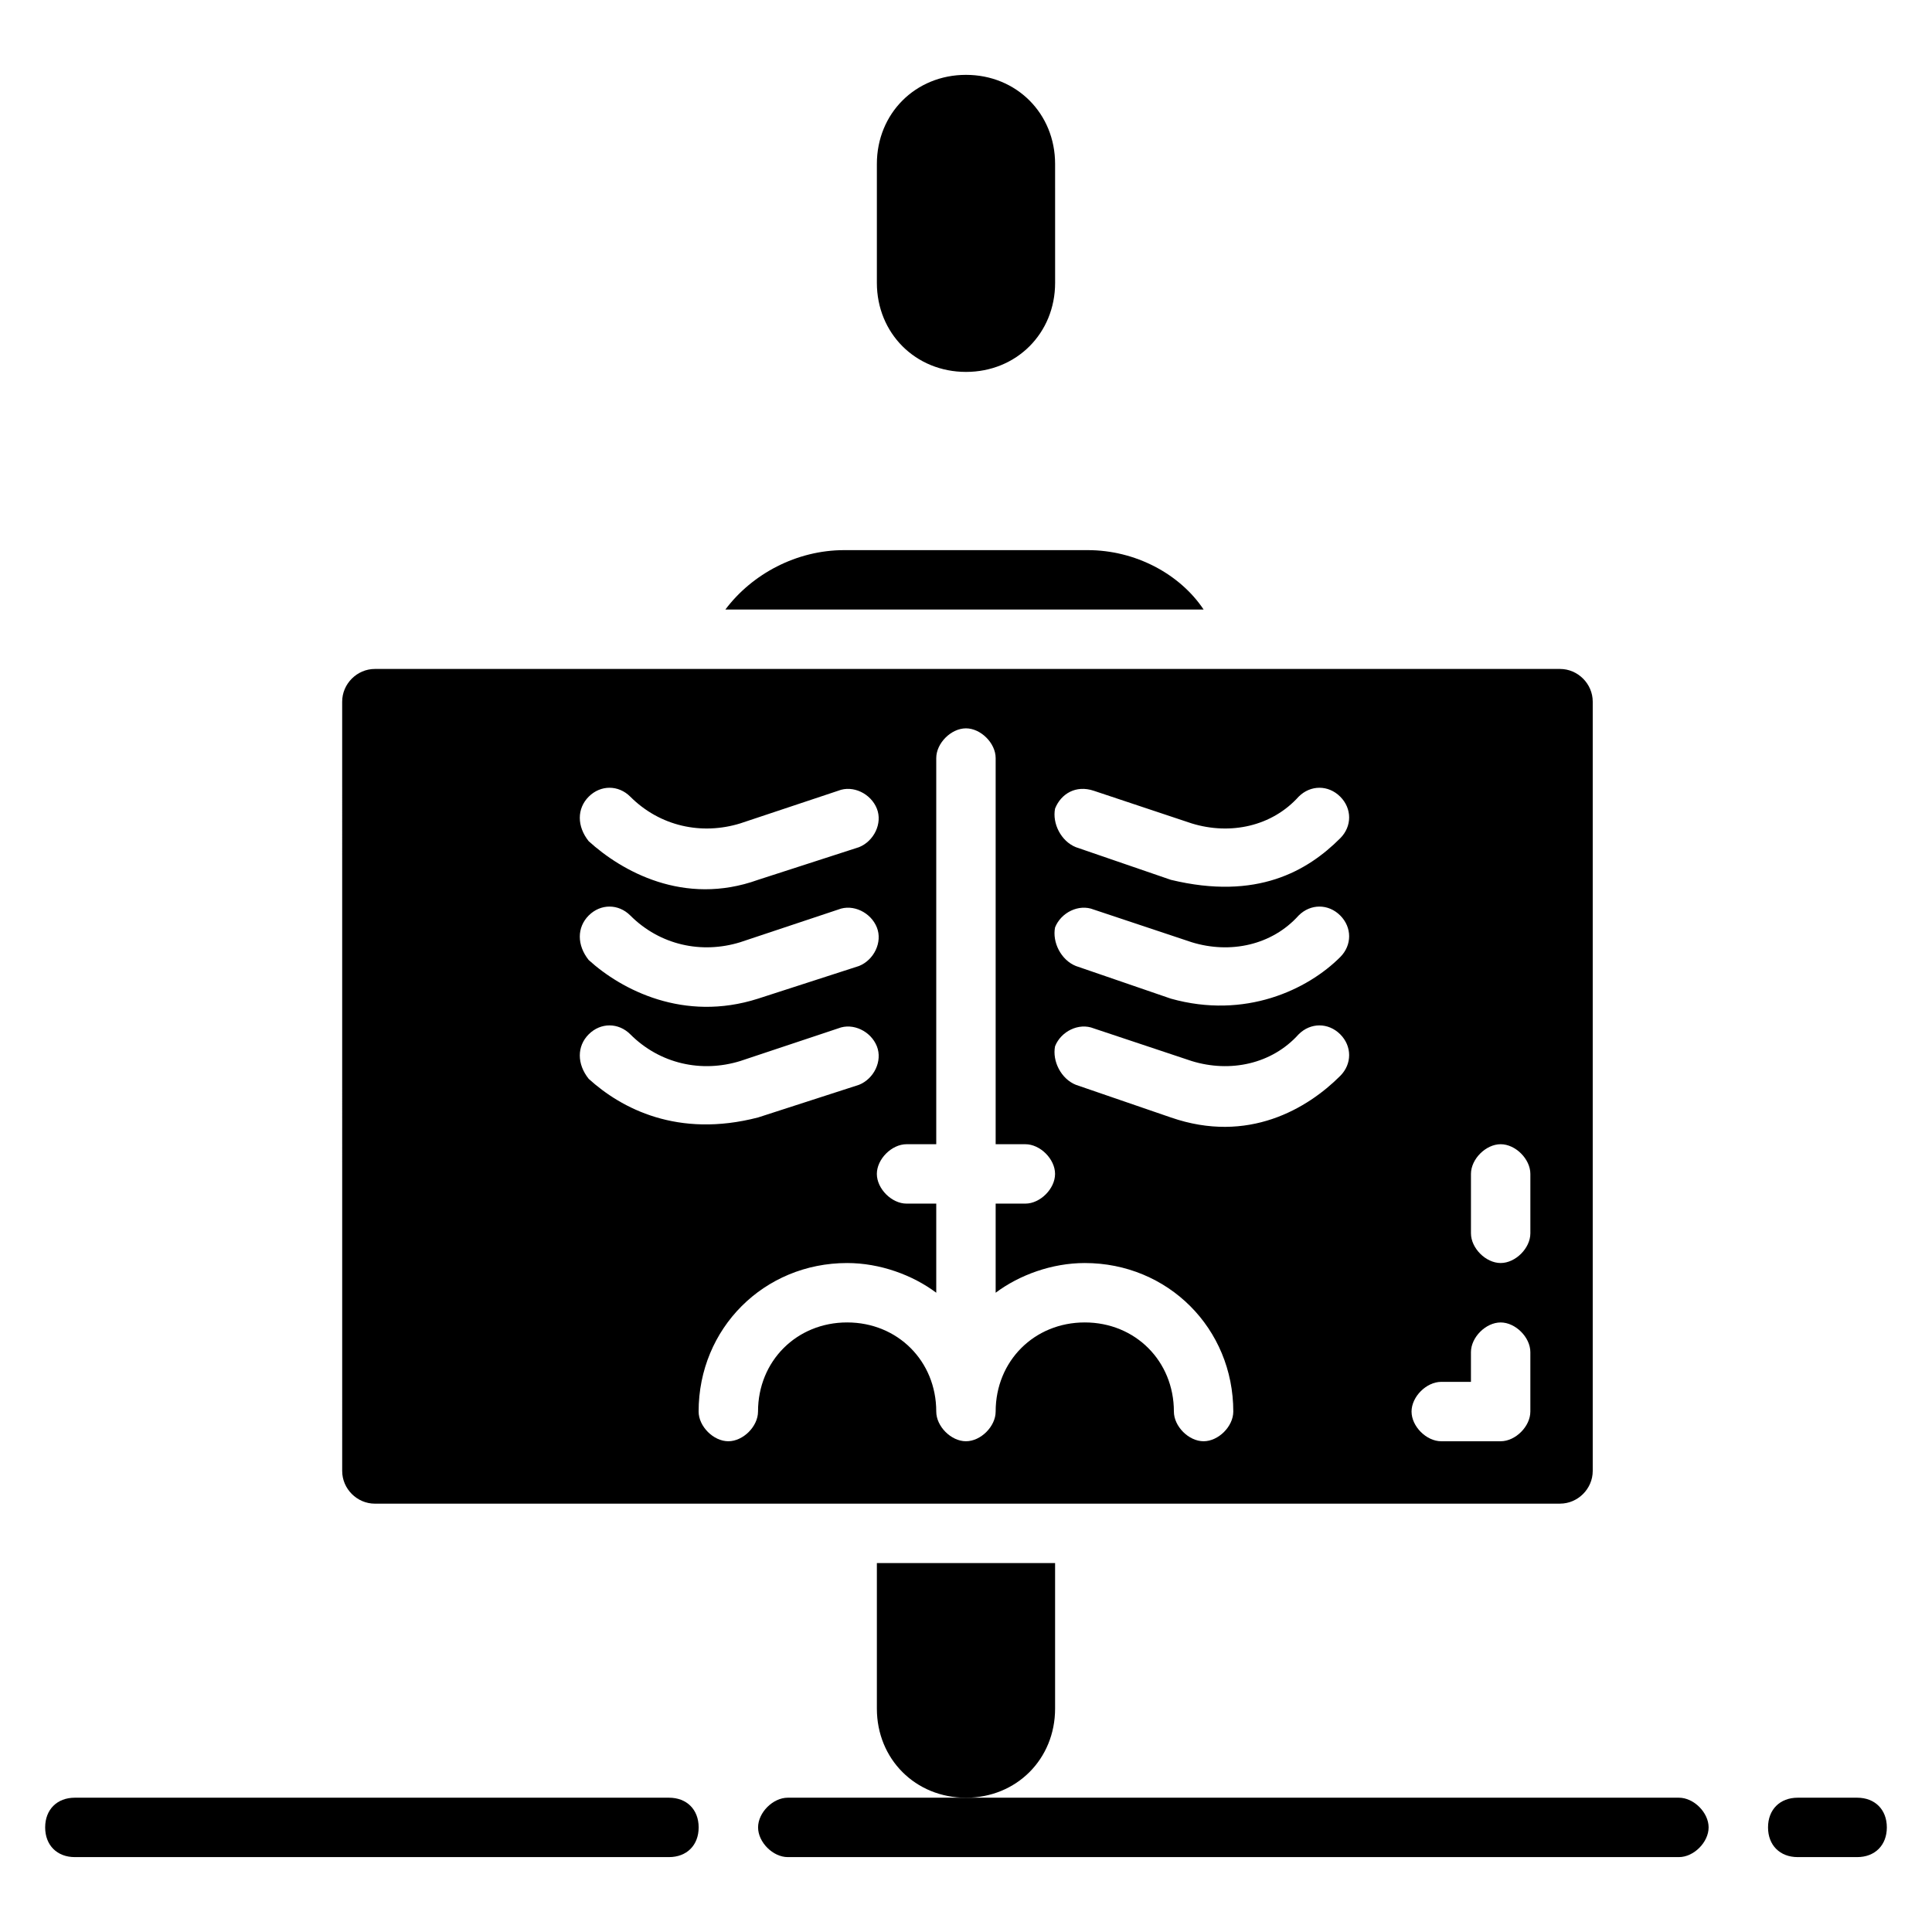
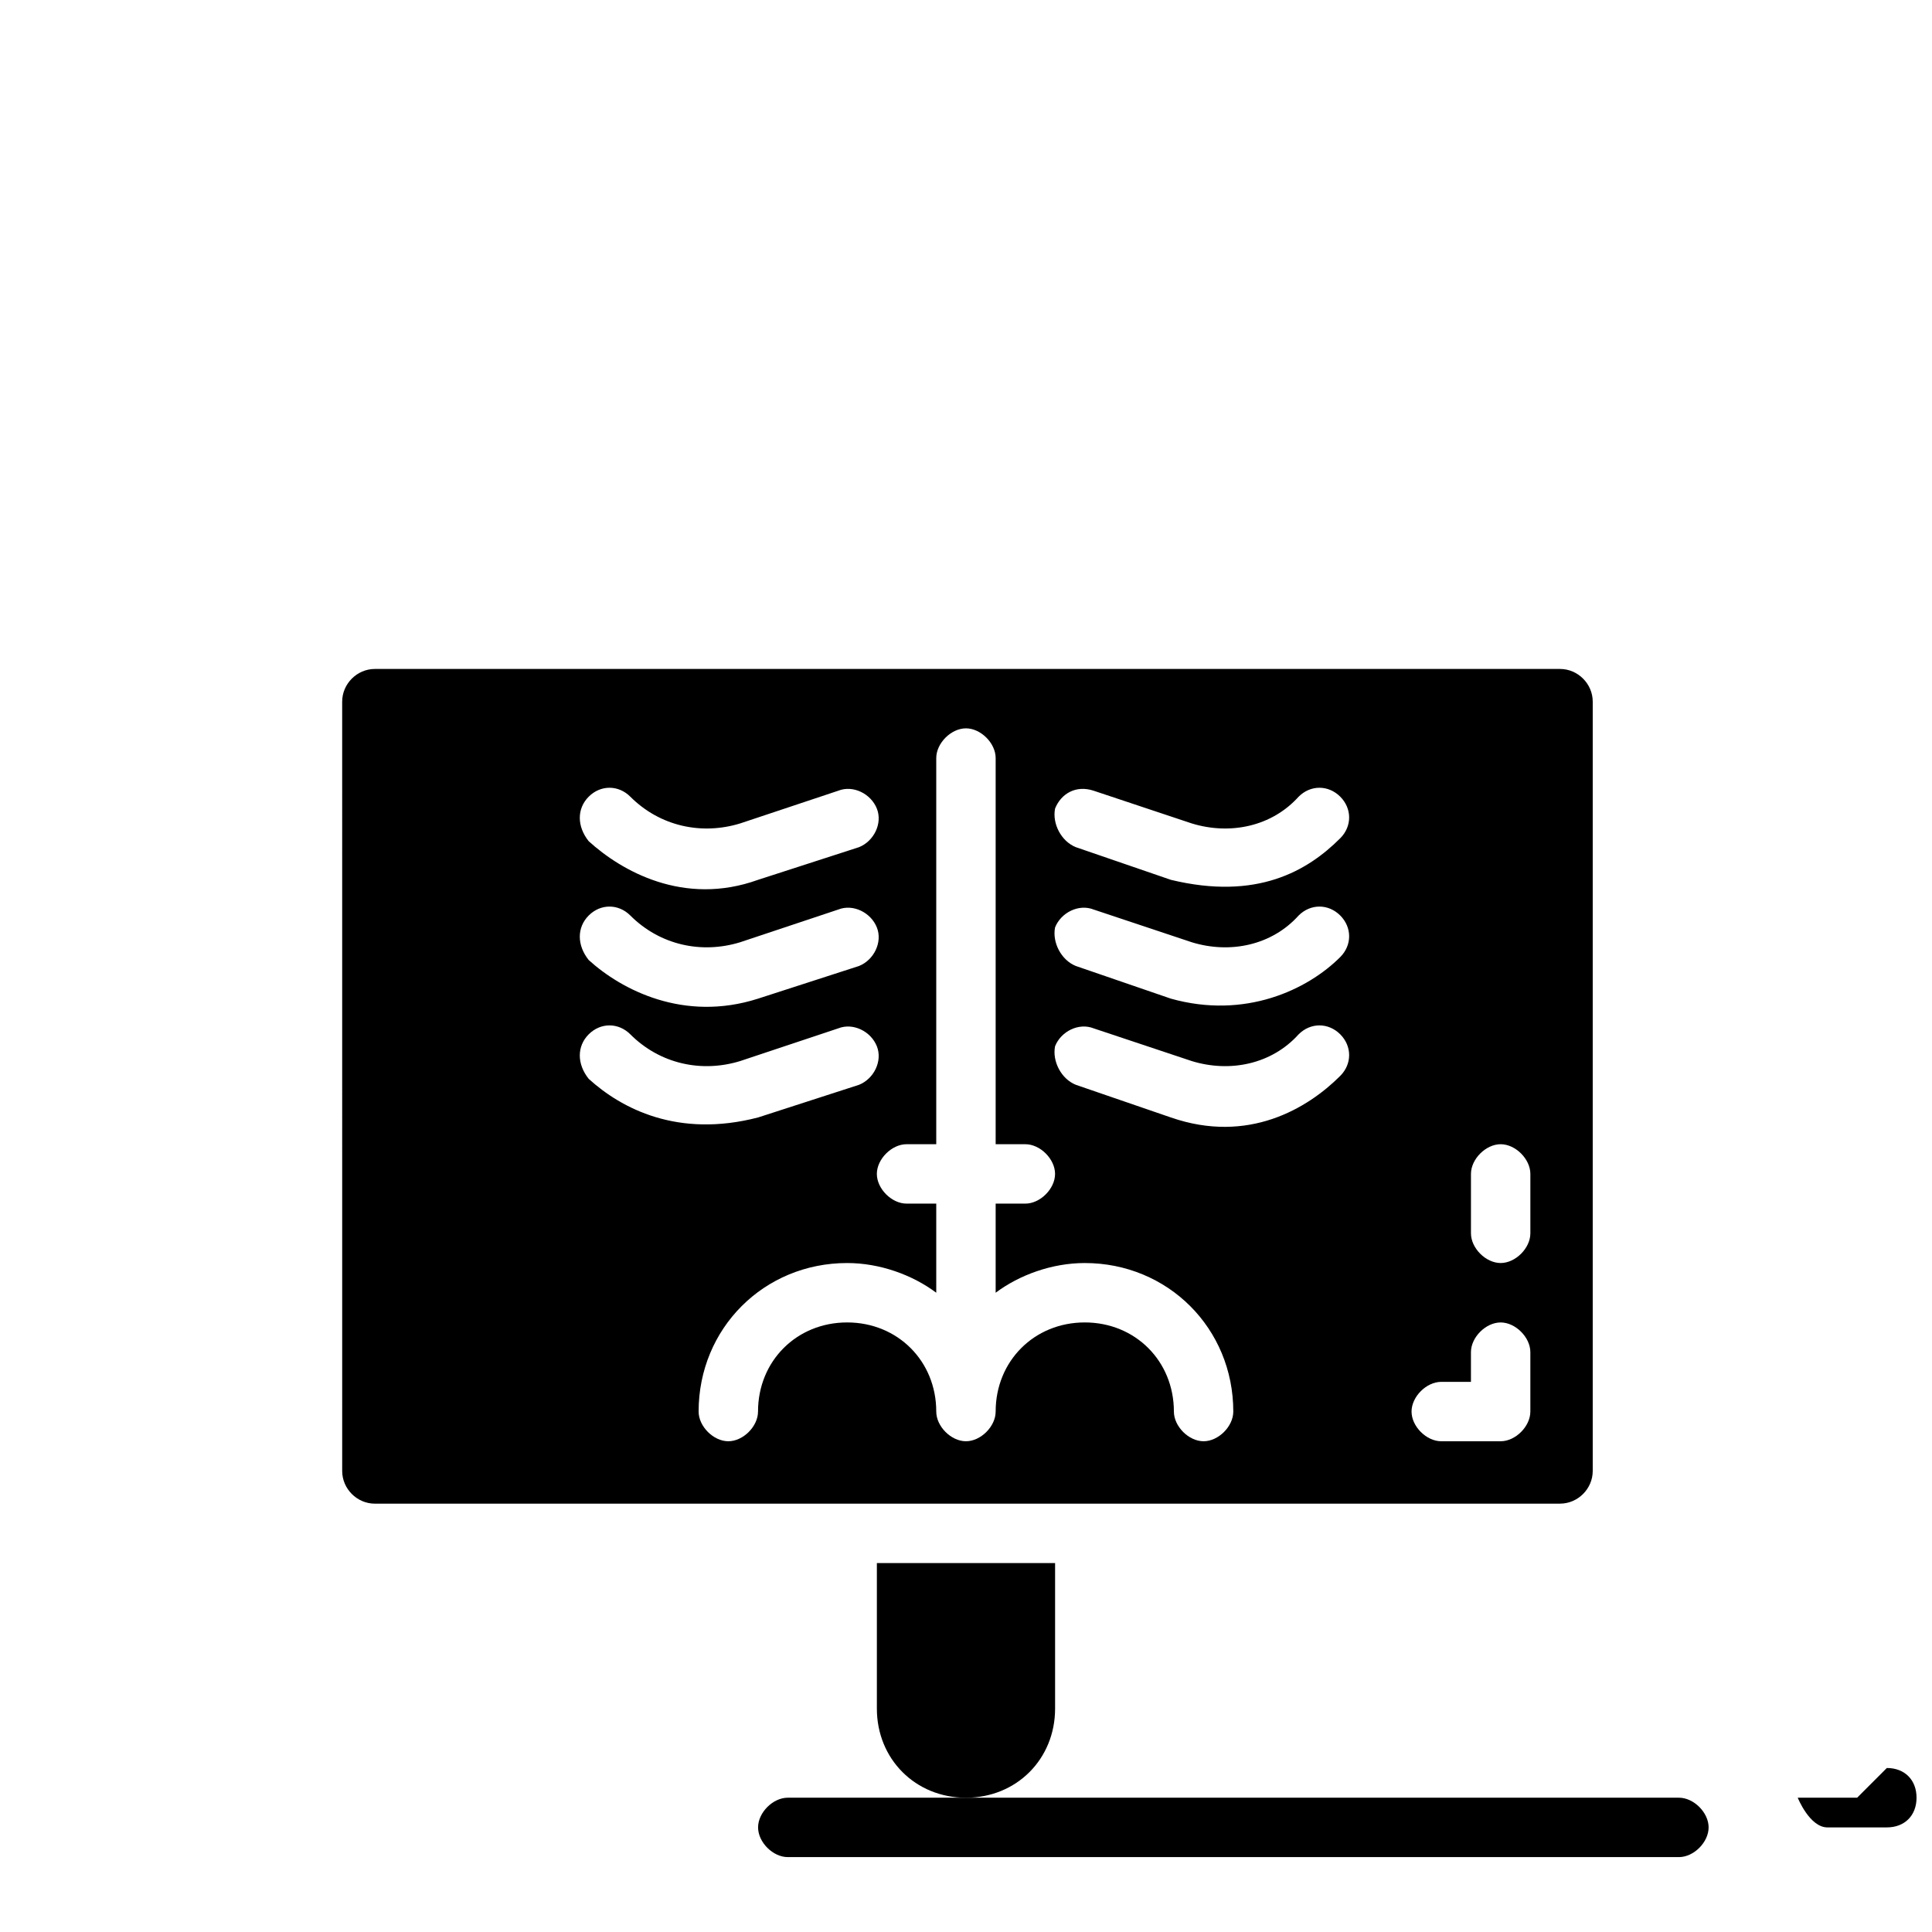
<svg xmlns="http://www.w3.org/2000/svg" fill="#000000" width="800px" height="800px" version="1.1" viewBox="144 144 512 512">
  <g>
-     <path d="m400 242.56c13.383 0 23.617-10.234 23.617-23.617l-0.004-31.488c0-13.383-10.234-23.617-23.617-23.617-13.383 0-23.617 10.234-23.617 23.617v31.488c0.004 13.383 10.238 23.617 23.621 23.617z" />
-     <path d="m636.16 620.41h-15.742c-4.723 0-7.871 3.148-7.871 7.871s3.148 7.871 7.871 7.871h15.742c4.723 0 7.871-3.148 7.871-7.871s-3.148-7.871-7.871-7.871z" />
+     <path d="m636.16 620.41h-15.742s3.148 7.871 7.871 7.871h15.742c4.723 0 7.871-3.148 7.871-7.871s-3.148-7.871-7.871-7.871z" />
    <path d="m588.93 620.41h-236.16c-3.938 0-7.871 3.938-7.871 7.871 0 3.938 3.938 7.871 7.871 7.871h236.16c3.938 0 7.871-3.938 7.871-7.871 0.004-3.934-3.934-7.871-7.871-7.871z" />
-     <path d="m321.28 620.41h-157.44c-4.723 0-7.871 3.148-7.871 7.871s3.148 7.871 7.871 7.871h157.44c4.723 0 7.871-3.148 7.871-7.871s-3.148-7.871-7.871-7.871z" />
    <path d="m423.61 596.8v-38.574h-47.23v38.574c0 13.383 10.234 23.617 23.617 23.617 13.383-0.004 23.613-10.238 23.613-23.617z" />
    <path d="m243.34 542.48h314.09c4.723 0 8.66-3.938 8.66-8.66v-203.88c0-4.723-3.938-8.66-8.66-8.66h-314.09c-4.723 0-8.66 3.938-8.66 8.66l0.004 203.89c0 4.723 3.934 8.656 8.656 8.656zm290.48-87.379c0-3.938 3.938-7.871 7.871-7.871 3.938 0 7.871 3.938 7.871 7.871v15.742c0 3.938-3.938 7.871-7.871 7.871-3.938 0-7.871-3.938-7.871-7.871zm-7.875 55.105h7.871v-7.871c0-3.938 3.938-7.871 7.871-7.871 3.938 0 7.871 3.938 7.871 7.871v15.742c0 3.938-3.938 7.871-7.871 7.871h-15.742c-3.938 0-7.871-3.938-7.871-7.871s3.938-7.871 7.871-7.871zm-102.34-151.93c1.574-3.938 5.512-6.297 10.234-4.723l25.977 8.66c10.234 3.148 21.254 0.789 28.34-7.086 3.148-3.148 7.871-3.148 11.02 0 3.148 3.148 3.148 7.871 0 11.02-8.66 8.66-22.043 16.531-44.871 11.02l-25.188-8.656c-3.938-1.574-6.297-6.301-5.512-10.234zm0 31.488c1.574-3.938 6.297-6.297 10.234-4.723l25.977 8.66c10.234 3.148 21.254 0.789 28.34-7.086 3.148-3.148 7.871-3.148 11.02 0 3.148 3.148 3.148 7.871 0 11.02-8.66 8.66-25.191 16.531-44.871 11.02l-25.188-8.656c-3.938-1.574-6.297-6.301-5.512-10.234zm0 31.488c1.574-3.938 6.297-6.297 10.234-4.723l25.977 8.66c10.234 3.148 21.254 0.789 28.34-7.086 3.148-3.148 7.871-3.148 11.02 0 3.148 3.148 3.148 7.871 0 11.02-8.66 8.66-24.402 18.105-44.871 11.02l-25.188-8.656c-3.938-1.574-6.297-6.301-5.512-10.234zm-39.359 25.977h7.871v-102.34c0-3.938 3.938-7.871 7.871-7.871 3.938 0 7.871 3.938 7.871 7.871v102.34h7.871c3.938 0 7.871 3.938 7.871 7.871 0 3.938-3.938 7.871-7.871 7.871h-7.871v23.617c6.297-4.723 14.957-7.871 23.617-7.871 22.043 0 39.359 17.32 39.359 39.359 0 3.938-3.938 7.871-7.871 7.871-3.938 0-7.871-3.938-7.871-7.871 0-13.383-10.234-23.617-23.617-23.617s-23.617 10.234-23.617 23.617c0 3.938-3.938 7.871-7.871 7.871-3.938 0-7.871-3.938-7.871-7.871 0-13.383-10.234-23.617-23.617-23.617-13.383 0-23.617 10.234-23.617 23.617 0 3.938-3.938 7.871-7.871 7.871-3.938 0-7.871-3.938-7.871-7.871 0-22.043 17.32-39.359 39.359-39.359 8.66 0 17.32 3.148 23.617 7.871v-23.617h-7.871c-3.938 0-7.871-3.938-7.871-7.871 0-3.934 3.938-7.871 7.871-7.871zm-84.23-92.102c3.148-3.148 7.871-3.148 11.02 0 7.871 7.871 18.895 10.234 29.125 7.086l25.977-8.66c3.938-1.574 8.66 0.789 10.234 4.723 1.574 3.938-0.789 8.66-4.723 10.234l-26.762 8.656c-19.68 7.086-36.211-2.363-44.871-10.234-3.148-3.934-3.148-8.656 0-11.805zm0 31.488c3.148-3.148 7.871-3.148 11.02 0 7.871 7.871 18.895 10.234 29.125 7.086l25.977-8.66c3.938-1.574 8.66 0.789 10.234 4.723 1.574 3.938-0.789 8.66-4.723 10.234l-26.762 8.656c-19.68 6.297-36.211-2.363-44.871-10.234-3.148-3.934-3.148-8.656 0-11.805zm0 31.488c3.148-3.148 7.871-3.148 11.02 0 7.871 7.871 18.895 10.234 29.125 7.086l25.977-8.66c3.938-1.574 8.66 0.789 10.234 4.723 1.574 3.938-0.789 8.66-4.723 10.234l-26.762 8.656c-21.254 5.512-36.211-2.363-44.871-10.234-3.148-3.934-3.148-8.656 0-11.805z" />
-     <path d="m432.27 289.79h-64.551c-12.594 0-24.402 6.297-31.488 15.742h126.74c-6.297-9.445-18.105-15.742-30.699-15.742z" />
  </g>
</svg>